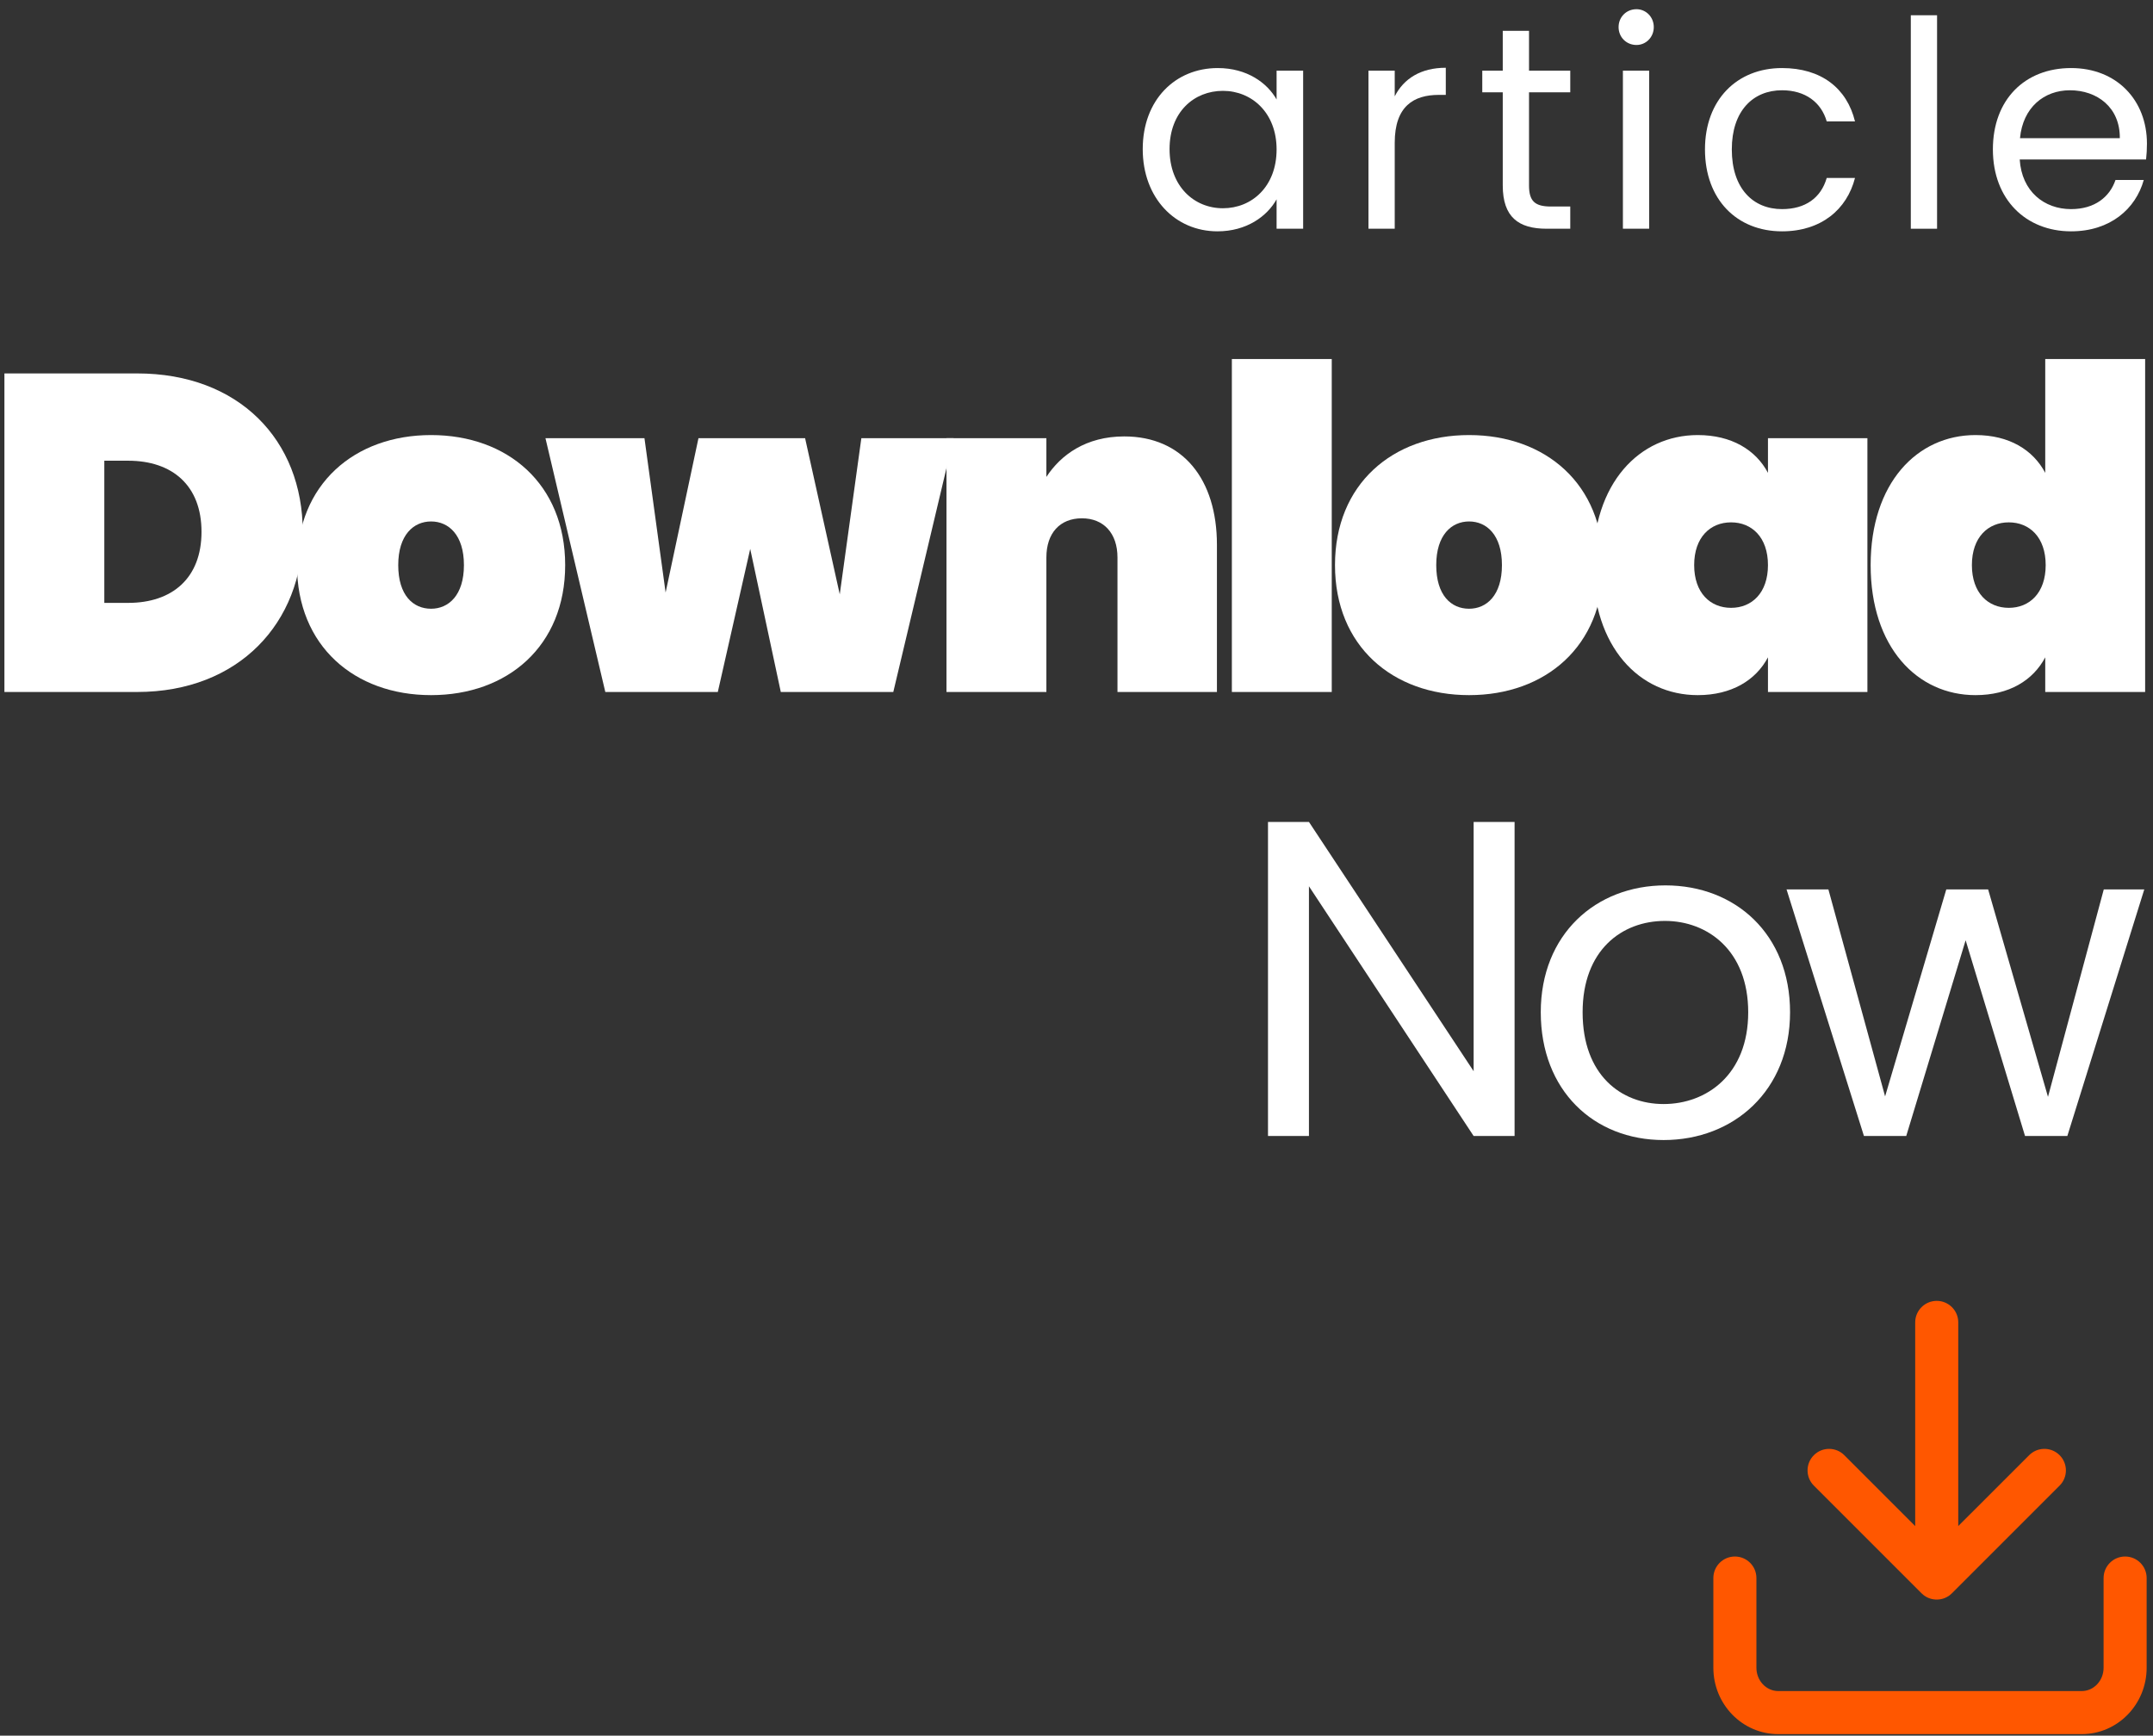
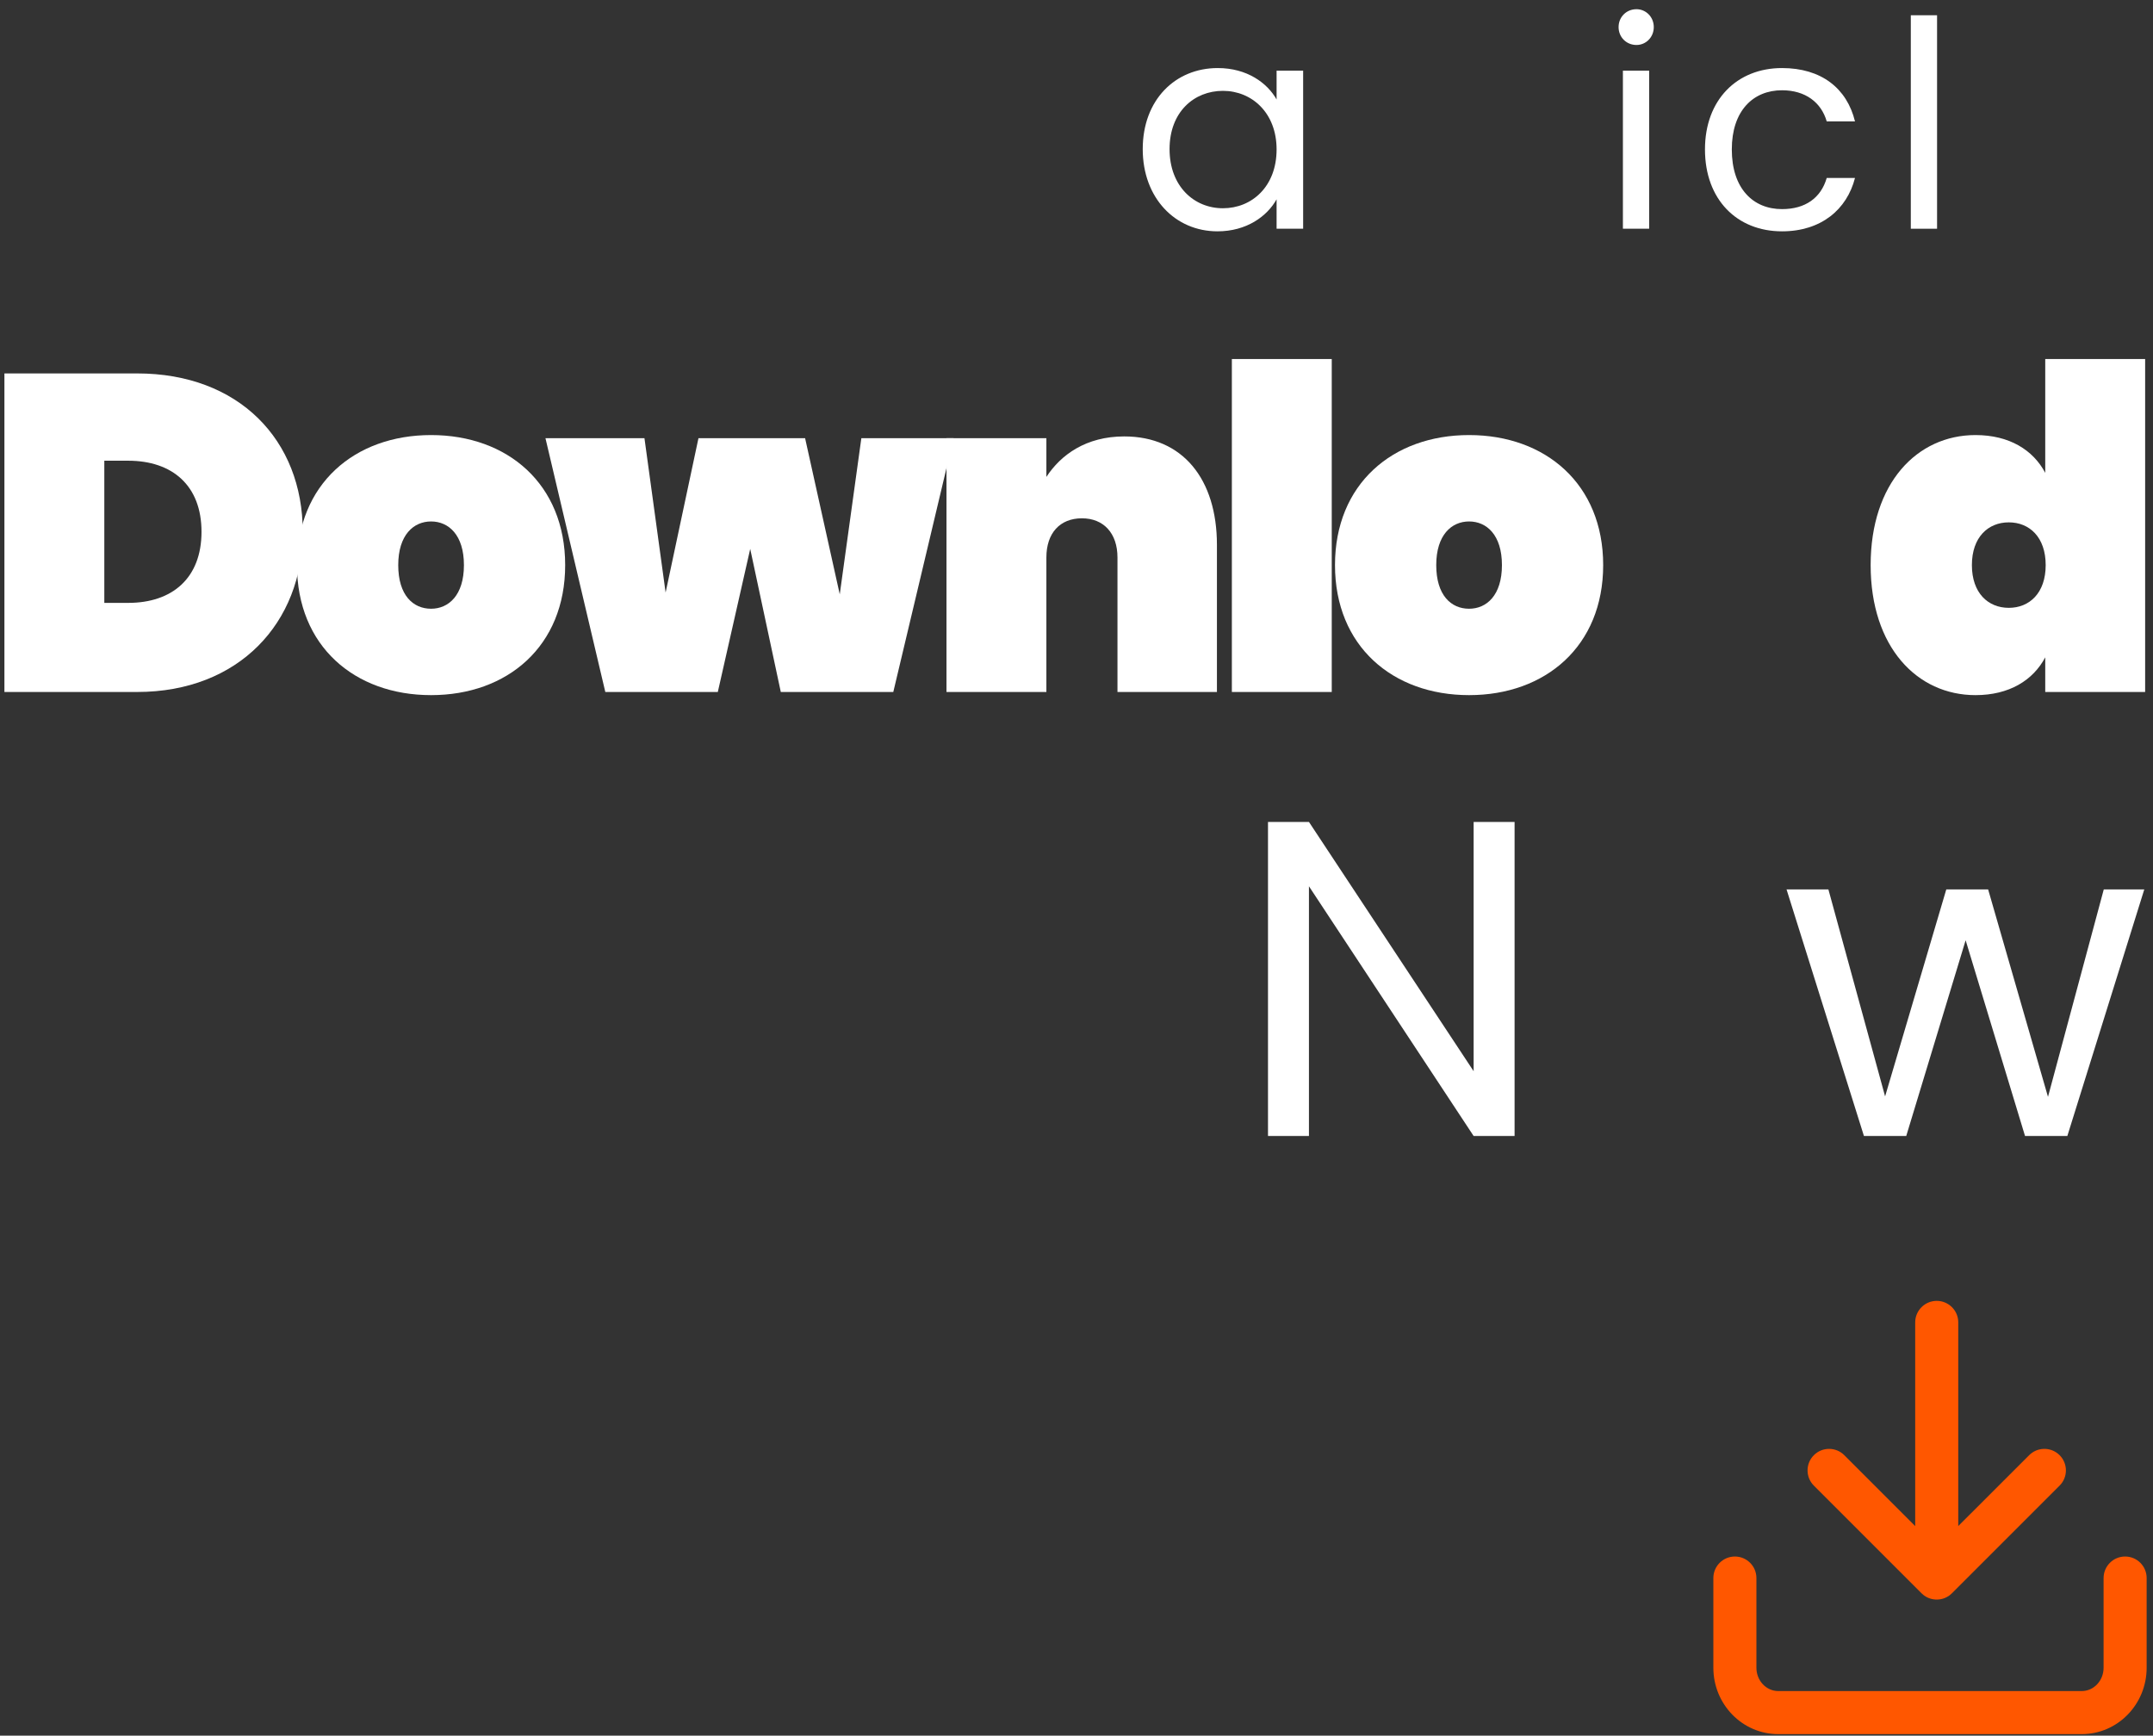
<svg xmlns="http://www.w3.org/2000/svg" width="160px" height="129px" viewBox="0 0 160 129" version="1.1">
  <rect x="0" y="0" width="160" height="129" fill="#333333" stroke="none" />
  <title>Group 3</title>
  <g id="Page-1" stroke="none" stroke-width="1" fill="none" fill-rule="evenodd">
    <g id="Group-3" transform="translate(0.328, 0.684)" fill-rule="nonzero">
      <g id="Download-Now" transform="translate(0, 26)" fill="#FFFFFF">
        <path d="M9.865,1.07 L0,1.07 L0,24.746 L9.865,24.746 C17.422,24.746 22.171,19.596 22.171,12.841 C22.171,6.019 17.422,1.07 9.865,1.07 Z M7.424,18.124 L7.424,7.557 L9.196,7.557 C12.473,7.557 14.647,9.397 14.647,12.841 C14.647,16.285 12.473,18.124 9.196,18.124 L7.424,18.124 Z" id="Shape" />
        <path d="M41.673,15.316 C41.673,9.296 37.393,5.651 31.708,5.651 C26.023,5.651 21.743,9.296 21.743,15.316 C21.743,21.335 26.023,24.98 31.708,24.98 C37.393,24.98 41.673,21.335 41.673,15.316 Z M29.267,15.316 C29.267,13.075 30.404,12.072 31.708,12.072 C33.012,12.072 34.149,13.075 34.149,15.316 C34.149,17.556 33.012,18.559 31.708,18.559 C30.37,18.559 29.267,17.556 29.267,15.316 Z" id="Shape" />
        <polygon id="Path" points="44.656 24.746 53.016 24.746 55.424 14.112 57.697 24.746 66.057 24.746 70.538 5.885 63.683 5.885 62.078 17.489 59.503 5.885 51.578 5.885 49.137 17.355 47.565 5.885 40.208 5.885" />
        <path d="M82.717,24.746 L90.108,24.746 L90.108,13.811 C90.108,8.928 87.566,5.752 83.219,5.752 C80.376,5.752 78.504,7.123 77.434,8.761 L77.434,5.885 L70.01,5.885 L70.01,24.746 L77.434,24.746 L77.434,14.747 C77.434,12.941 78.437,11.838 80.076,11.838 C81.681,11.838 82.717,12.941 82.717,14.747 L82.717,24.746 Z" id="Path" />
        <polygon id="Path" points="91.218 24.746 98.641 24.746 98.641 0 91.218 0" />
        <path d="M118.812,15.316 C118.812,9.296 114.532,5.651 108.847,5.651 C103.163,5.651 98.882,9.296 98.882,15.316 C98.882,21.335 103.163,24.98 108.847,24.98 C114.532,24.98 118.812,21.335 118.812,15.316 Z M106.406,15.316 C106.406,13.075 107.543,12.072 108.847,12.072 C110.152,12.072 111.288,13.075 111.288,15.316 C111.288,17.556 110.152,18.559 108.847,18.559 C107.51,18.559 106.406,17.556 106.406,15.316 Z" id="Shape" />
-         <path d="M118.05,15.316 C118.05,21.402 121.494,24.98 125.842,24.98 C128.35,24.98 130.155,23.876 131.058,22.171 L131.058,24.746 L138.448,24.746 L138.448,5.885 L131.058,5.885 L131.058,8.46 C130.155,6.755 128.35,5.651 125.842,5.651 C121.494,5.651 118.05,9.229 118.05,15.316 Z M131.058,15.316 C131.058,17.389 129.854,18.492 128.316,18.492 C126.778,18.492 125.574,17.389 125.574,15.316 C125.574,13.242 126.778,12.139 128.316,12.139 C129.854,12.139 131.058,13.242 131.058,15.316 Z" id="Shape" />
        <path d="M138.689,15.316 C138.689,21.402 142.134,24.98 146.481,24.98 C148.989,24.98 150.761,23.876 151.664,22.171 L151.664,24.746 L159.088,24.746 L159.088,0 L151.664,0 L151.664,8.46 C150.761,6.755 148.989,5.651 146.481,5.651 C142.134,5.651 138.689,9.229 138.689,15.316 Z M151.697,15.316 C151.697,17.389 150.494,18.492 148.955,18.492 C147.417,18.492 146.213,17.389 146.213,15.316 C146.213,13.242 147.417,12.139 148.955,12.139 C150.494,12.139 151.697,13.242 151.697,15.316 Z" id="Shape" />
        <polygon id="Path" points="109.185 34.404 109.185 52.93 96.946 34.404 93.903 34.404 93.903 57.746 96.946 57.746 96.946 39.186 109.185 57.746 112.228 57.746 112.228 34.404" />
-         <path d="M132.7,48.55 C132.7,42.764 128.654,39.12 123.437,39.12 C118.254,39.12 114.174,42.764 114.174,48.55 C114.174,54.368 118.12,58.047 123.303,58.047 C128.52,58.047 132.7,54.368 132.7,48.55 Z M117.284,48.55 C117.284,43.935 120.193,41.761 123.404,41.761 C126.547,41.761 129.59,43.935 129.59,48.55 C129.59,53.198 126.48,55.371 123.303,55.371 C120.127,55.371 117.284,53.198 117.284,48.55 Z" id="Shape" />
        <polygon id="Path" points="138.191 57.746 141.334 57.746 145.748 43.199 150.162 57.746 153.306 57.746 159.024 39.42 156.014 39.42 151.868 54.836 147.42 39.42 144.31 39.42 139.763 54.803 135.549 39.42 132.439 39.42" />
      </g>
      <g id="article" transform="translate(84.594, 0)" fill="#FFFFFF">
        <path d="M0,10.398 C0,14.043 2.423,16.509 5.553,16.509 C7.718,16.509 9.241,15.394 9.948,14.129 L9.948,16.316 L11.921,16.316 L11.921,4.567 L9.948,4.567 L9.948,6.711 C9.262,5.489 7.761,4.374 5.574,4.374 C2.423,4.374 0,6.732 0,10.398 Z M9.948,10.42 C9.948,13.186 8.104,14.794 5.96,14.794 C3.816,14.794 1.994,13.164 1.994,10.398 C1.994,7.633 3.816,6.068 5.96,6.068 C8.104,6.068 9.948,7.697 9.948,10.42 Z" id="Shape" />
-         <path d="M18.727,9.927 C18.727,7.204 20.142,6.368 22.007,6.368 L22.522,6.368 L22.522,4.352 C20.657,4.352 19.392,5.167 18.727,6.475 L18.727,4.567 L16.776,4.567 L16.776,16.316 L18.727,16.316 L18.727,9.927 Z" id="Path" />
-         <path d="M26.755,13.1 C26.755,15.458 27.935,16.316 30.014,16.316 L31.772,16.316 L31.772,14.665 L30.336,14.665 C29.135,14.665 28.707,14.258 28.707,13.1 L28.707,6.175 L31.772,6.175 L31.772,4.567 L28.707,4.567 L28.707,1.608 L26.755,1.608 L26.755,4.567 L25.233,4.567 L25.233,6.175 L26.755,6.175 L26.755,13.1 Z" id="Path" />
        <path d="M35.684,16.316 L37.635,16.316 L37.635,4.567 L35.684,4.567 L35.684,16.316 Z M36.692,2.659 C37.4,2.659 37.979,2.08 37.979,1.329 C37.979,0.579 37.4,0 36.692,0 C35.942,0 35.363,0.579 35.363,1.329 C35.363,2.08 35.942,2.659 36.692,2.659 Z" id="Shape" />
        <path d="M41.783,10.42 C41.783,14.15 44.163,16.509 47.508,16.509 C50.424,16.509 52.332,14.879 52.932,12.542 L50.831,12.542 C50.402,14.022 49.244,14.858 47.508,14.858 C45.364,14.858 43.777,13.336 43.777,10.42 C43.777,7.547 45.364,6.025 47.508,6.025 C49.244,6.025 50.424,6.925 50.831,8.34 L52.932,8.34 C52.332,5.875 50.424,4.374 47.508,4.374 C44.163,4.374 41.783,6.732 41.783,10.42 Z" id="Path" />
        <polygon id="Path" points="57.08 16.316 59.031 16.316 59.031 0.45 57.08 0.45" />
-         <path d="M68.903,6.025 C70.919,6.025 72.634,7.29 72.612,9.584 L65.194,9.584 C65.409,7.29 66.995,6.025 68.903,6.025 Z M74.392,12.692 L72.291,12.692 C71.862,13.957 70.747,14.858 68.989,14.858 C66.995,14.858 65.323,13.55 65.173,11.17 L74.563,11.17 C74.606,10.763 74.628,10.42 74.628,9.991 C74.628,6.775 72.398,4.374 68.989,4.374 C65.559,4.374 63.179,6.711 63.179,10.42 C63.179,14.15 65.644,16.509 68.989,16.509 C71.905,16.509 73.792,14.836 74.392,12.692 Z" id="Shape" />
      </g>
      <path d="M157.6,115 C158.484,115 159.2,115.716 159.2,116.6 L159.2,123.267 C159.2,125.979 157.053,128.2 154.378,128.2 L131.822,128.2 C129.147,128.2 127,125.979 127,123.267 L127,116.6 C127,115.716 127.716,115 128.6,115 C129.484,115 130.2,115.716 130.2,116.6 L130.2,123.267 C130.2,124.236 130.939,125 131.822,125 L154.378,125 C155.261,125 156,124.236 156,123.267 L156,116.6 C156,115.716 156.716,115 157.6,115 Z M143.6,96 C144.484,96 145.2,96.716 145.2,97.6 L145.2,112.736 L150.469,107.469 C151.057,106.881 151.989,106.846 152.617,107.365 L152.731,107.469 C153.356,108.093 153.356,109.107 152.731,109.731 L144.731,117.731 C144.68,117.782 144.627,117.829 144.571,117.872 L144.475,117.94 L144.326,118.026 L144.195,118.086 L144.059,118.133 L143.929,118.166 L143.847,118.181 L143.674,118.198 L143.508,118.197 L143.353,118.181 L143.24,118.159 L143.141,118.133 L143.005,118.086 L142.905,118.042 L142.814,117.994 L142.697,117.921 L142.628,117.871 C142.573,117.829 142.52,117.782 142.469,117.731 L134.469,109.731 C133.844,109.107 133.844,108.093 134.469,107.469 C135.093,106.844 136.107,106.844 136.731,107.469 L142,112.738 L142,97.6 C142,96.716 142.716,96 143.6,96 Z" id="Shape" fill="#FF5700" />
    </g>
  </g>
</svg>